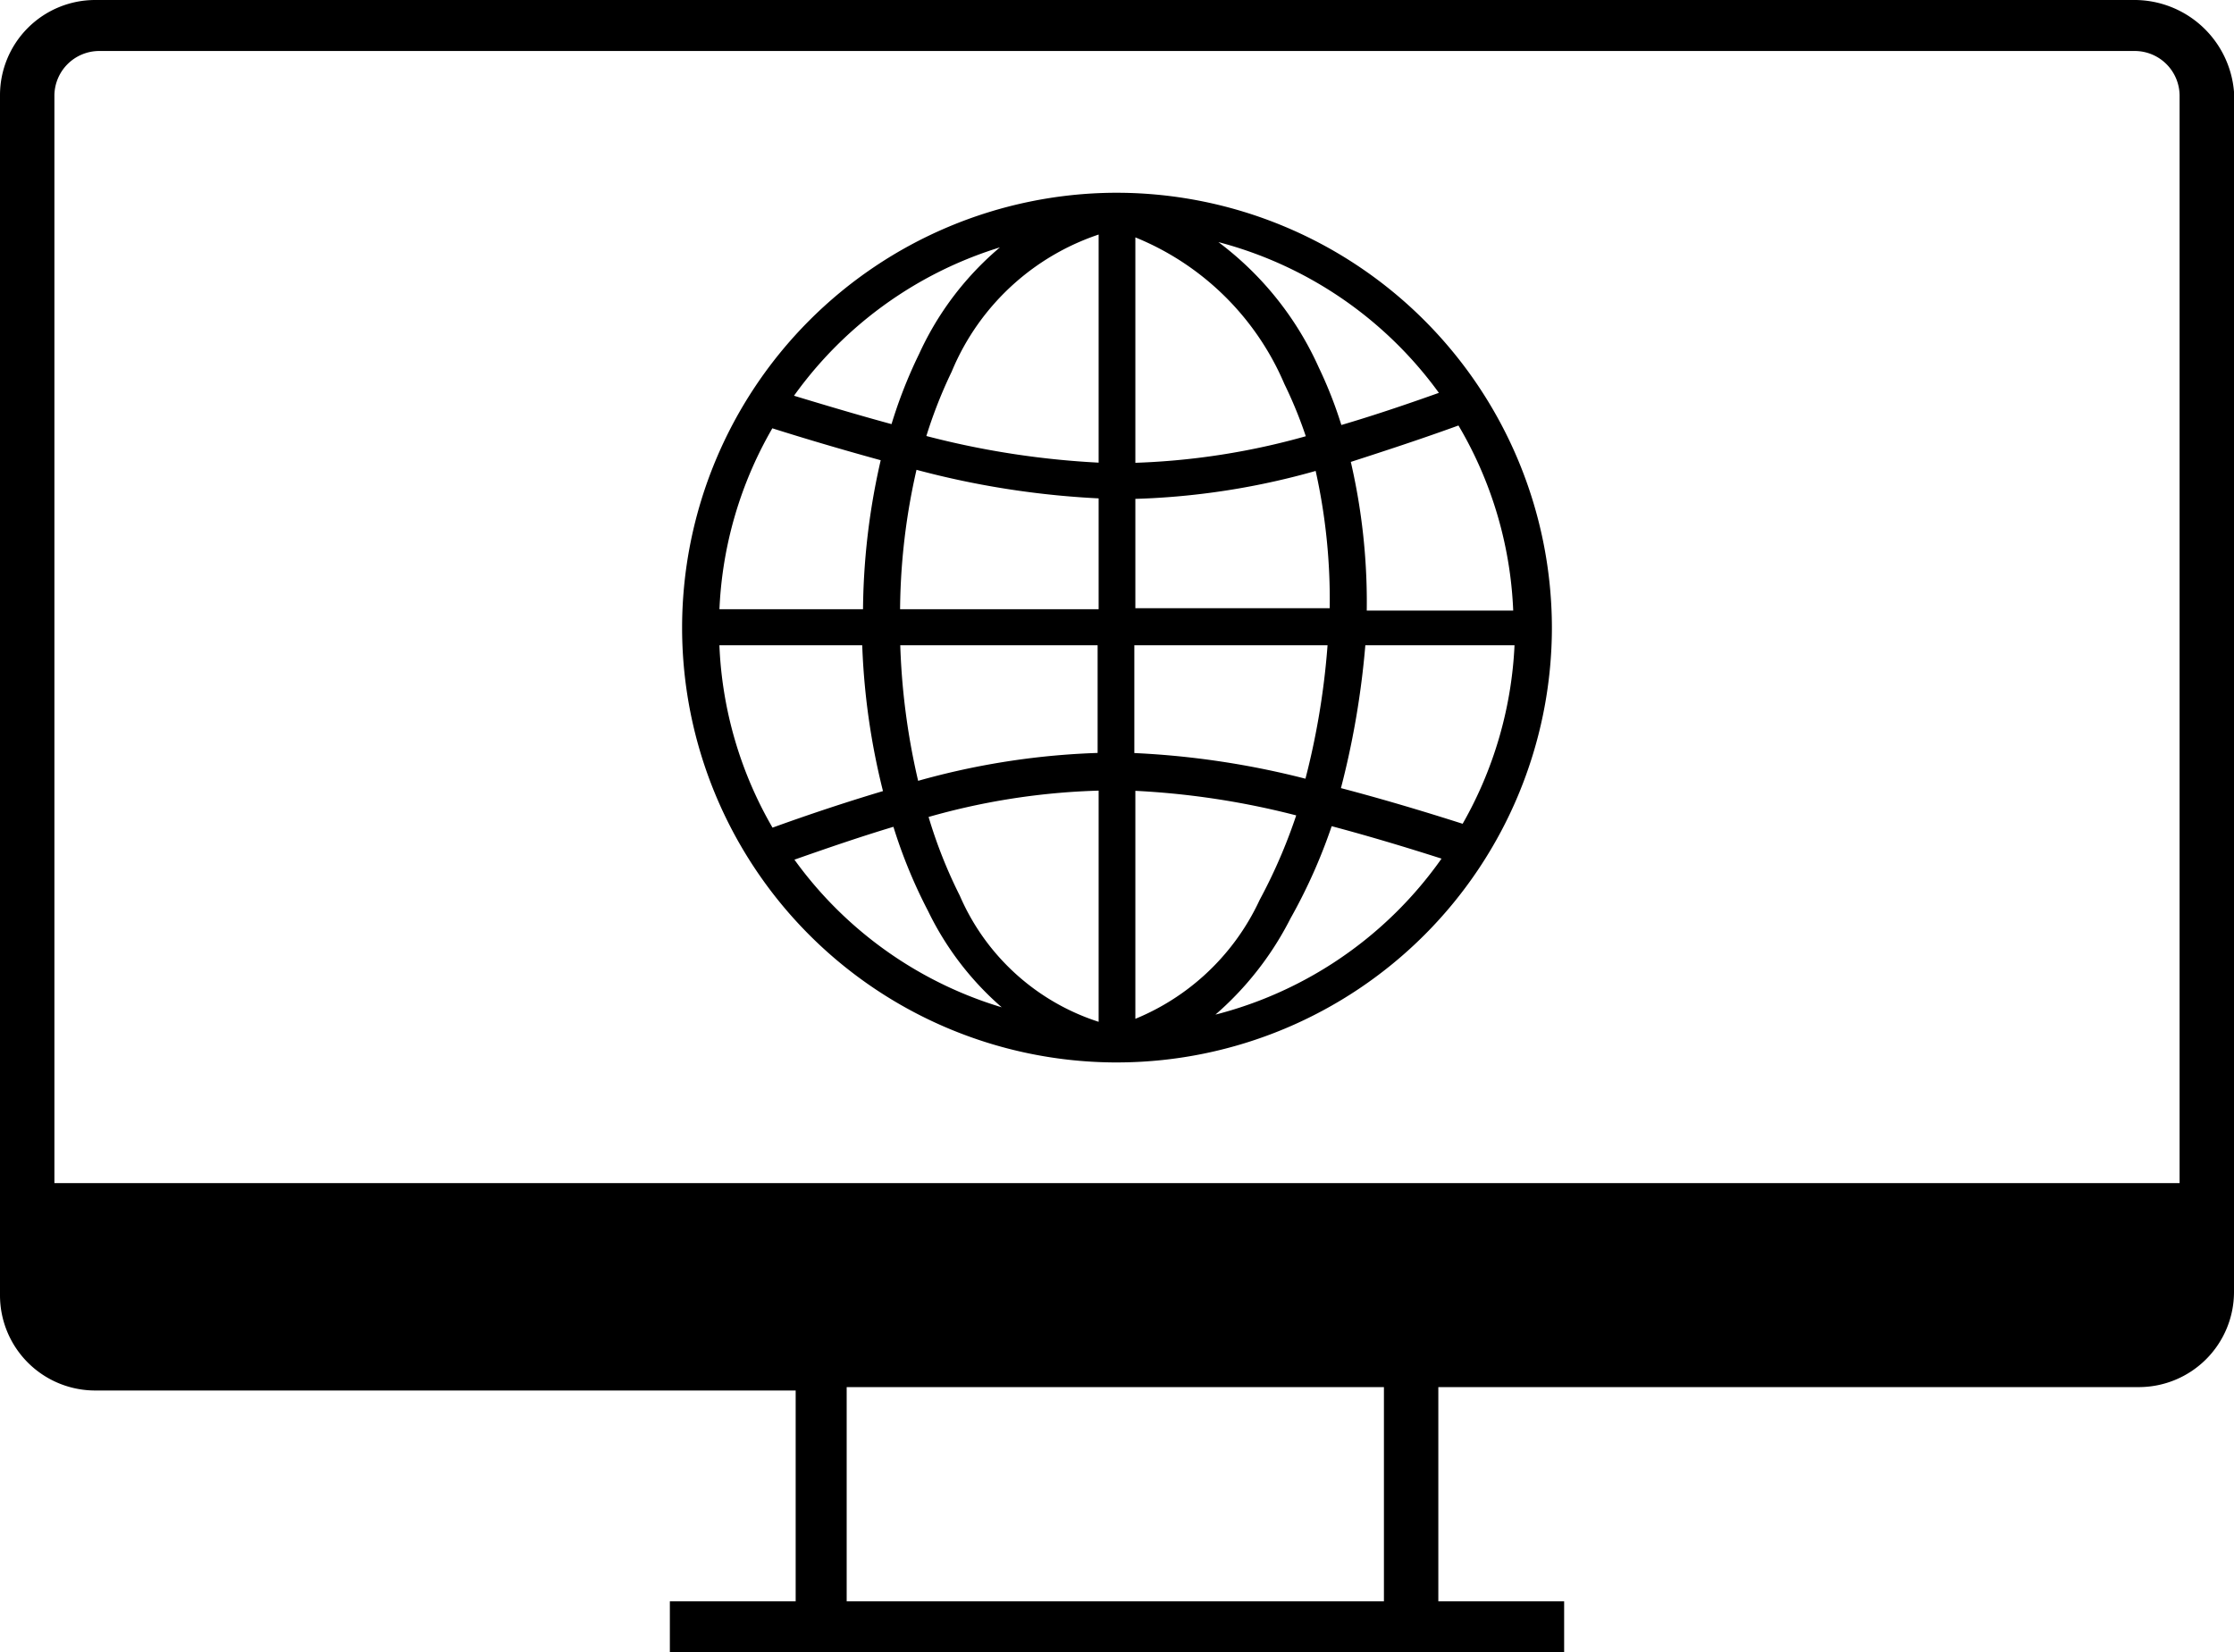
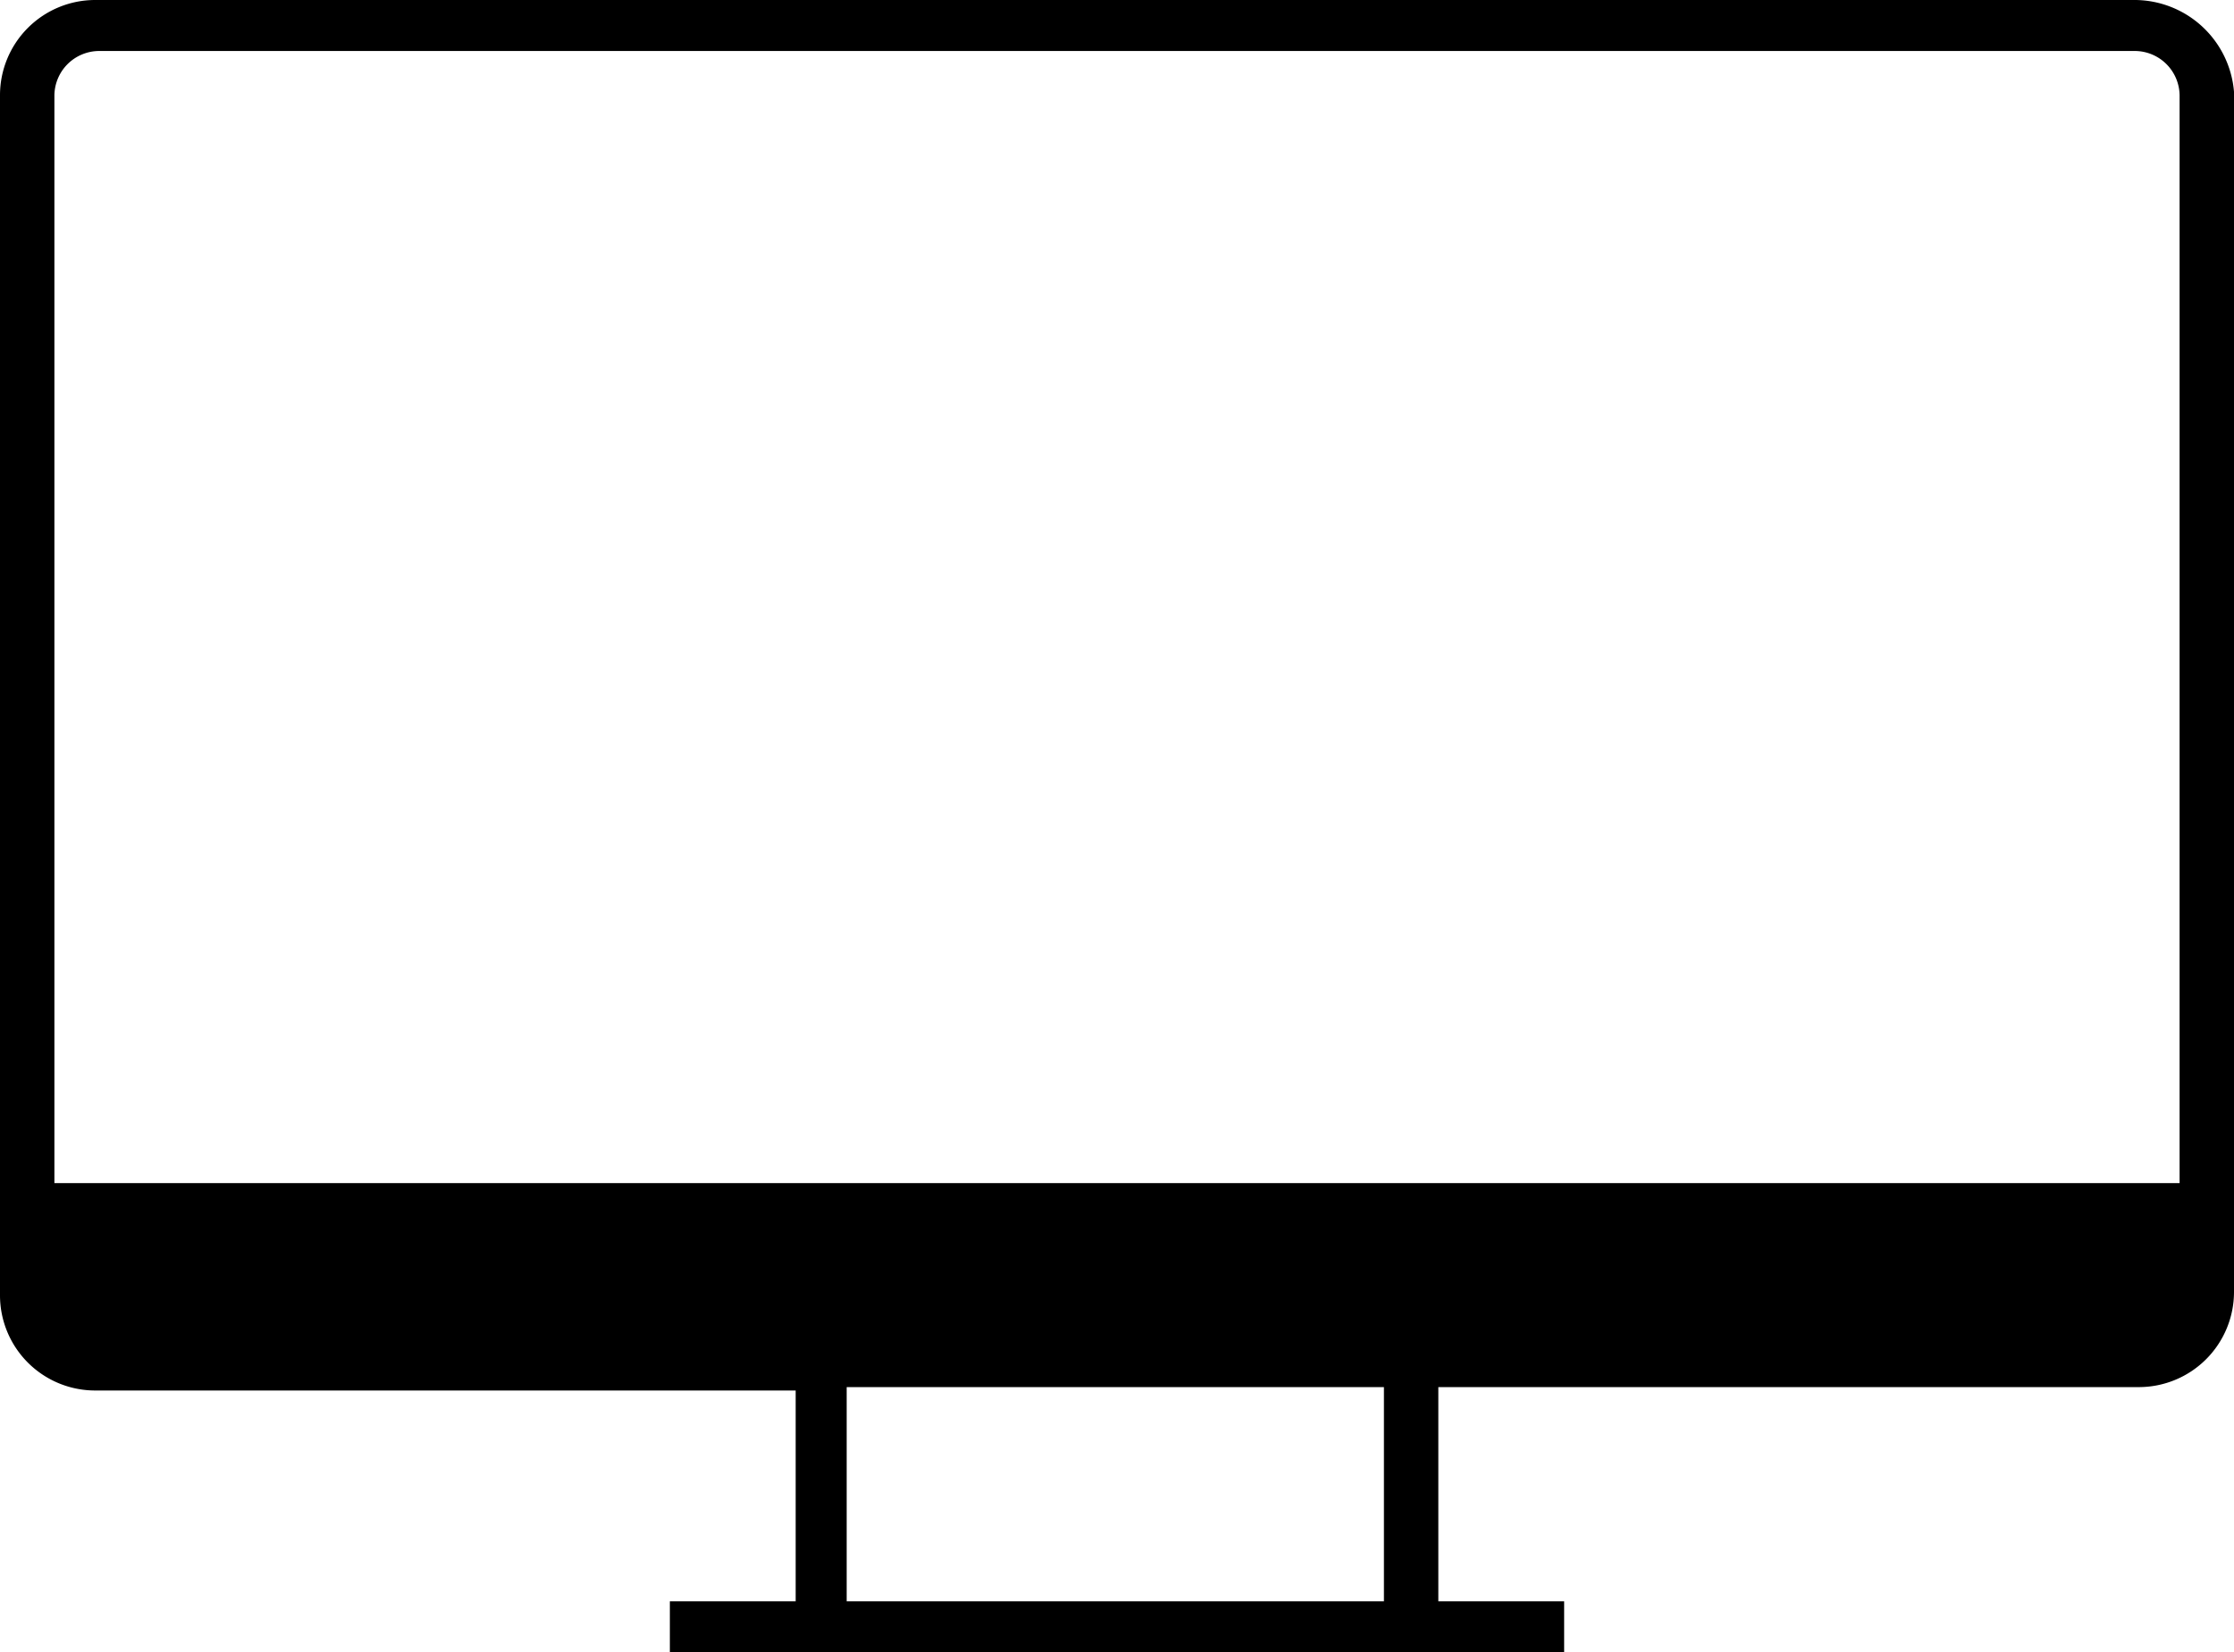
<svg xmlns="http://www.w3.org/2000/svg" viewBox="0 0 65.7 48.6">
  <defs>
    <style>.cls-1{stroke:#000;stroke-linecap:round;stroke-linejoin:round;stroke-width:0.5px;}</style>
  </defs>
  <title>servises-4</title>
  <g id="Слой_2" data-name="Слой 2">
    <g id="Layer_1" data-name="Layer 1">
      <path d="M62.8,0H46V1.5H62.8a1.32,1.32,0,0,1,1.3,1.3v32H1.6V2.8A1.32,1.32,0,0,1,2.9,1.5H46.47V0H2.8A2.8,2.8,0,0,0,0,2.8V38.1a2.8,2.8,0,0,0,2.8,2.8H23.4v6.2H19.7v1.5H46V47.1H42.3V40.8H62.9A2.8,2.8,0,0,0,65.7,38V2.7A2.94,2.94,0,0,0,62.8,0ZM40.7,47.1H24.9V40.8H40.7Z" />
-       <path class="cls-1" d="M32.74,5.92A12.55,12.55,0,0,0,20.31,18.41v.11A12.54,12.54,0,0,0,32.72,31h.2A12.55,12.55,0,0,0,45.39,18.51v-.09A12.56,12.56,0,0,0,32.91,5.92Zm-.18.64v7.31A25.39,25.39,0,0,1,26.93,13a14,14,0,0,1,.83-2.17A7.38,7.38,0,0,1,32.56,6.56Zm.58.06A8.31,8.31,0,0,1,38,11.19,13,13,0,0,1,38.72,13a21.29,21.29,0,0,1-5.58.87Zm1.49,0a11.91,11.91,0,0,1,8.08,5.06c-1.25.45-2.38.83-3.43,1.13a12.28,12.28,0,0,0-.72-1.89A9.18,9.18,0,0,0,34.63,6.64Zm-4,.08a8.72,8.72,0,0,0-3.37,3.81,13.68,13.68,0,0,0-.87,2.27c-1.05-.28-2.19-.62-3.44-1A11.92,11.92,0,0,1,30.61,6.72ZM43,12.21a11.88,11.88,0,0,1,1.76,6H39.94a18.1,18.1,0,0,0-.51-4.79C40.54,13.06,41.72,12.68,43,12.21ZM22.6,12.3c1.32.42,2.5.76,3.6,1.06a20,20,0,0,0-.57,4.81H20.9A11.86,11.86,0,0,1,22.6,12.3Zm4.17,1.21a25.35,25.35,0,0,0,5.79.91v3.75H26.22A19.25,19.25,0,0,1,26.77,13.51Zm12.1,0a17.68,17.68,0,0,1,.48,4.63H33.14V14.43A21.53,21.53,0,0,0,38.87,13.54Zm-18,5.22h4.73a20.35,20.35,0,0,0,.67,4.71c-1.12.33-2.32.72-3.66,1.21A11.87,11.87,0,0,1,20.9,18.76Zm5.32,0h6.34v3.66a21.8,21.8,0,0,0-5.71.89A20.55,20.55,0,0,1,26.22,18.76Zm6.92,0h6.2a22.53,22.53,0,0,1-.74,4.48,24.53,24.53,0,0,0-5.46-.82Zm6.78,0H44.8a11.94,11.94,0,0,1-1.67,5.8c-1.46-.47-2.76-.85-4-1.17A24.72,24.72,0,0,0,39.92,18.76ZM32.56,23v7.39A6.93,6.93,0,0,1,28,26.45,14.31,14.31,0,0,1,27,23.86,20.52,20.52,0,0,1,32.56,23Zm.58,0a23.84,23.84,0,0,1,5.3.81,16.12,16.12,0,0,1-1.17,2.77,7.18,7.18,0,0,1-4.13,3.75ZM39,24c1.15.3,2.4.67,3.79,1.12a11.93,11.93,0,0,1-8.06,5.19,9.08,9.08,0,0,0,3-3.41A15.8,15.8,0,0,0,39,24ZM26.44,24a14.67,14.67,0,0,0,1.08,2.69,8.61,8.61,0,0,0,3.06,3.47,11.9,11.9,0,0,1-7.61-5c1.27-.45,2.41-.84,3.47-1.15Z" />
    </g>
  </g>
</svg>